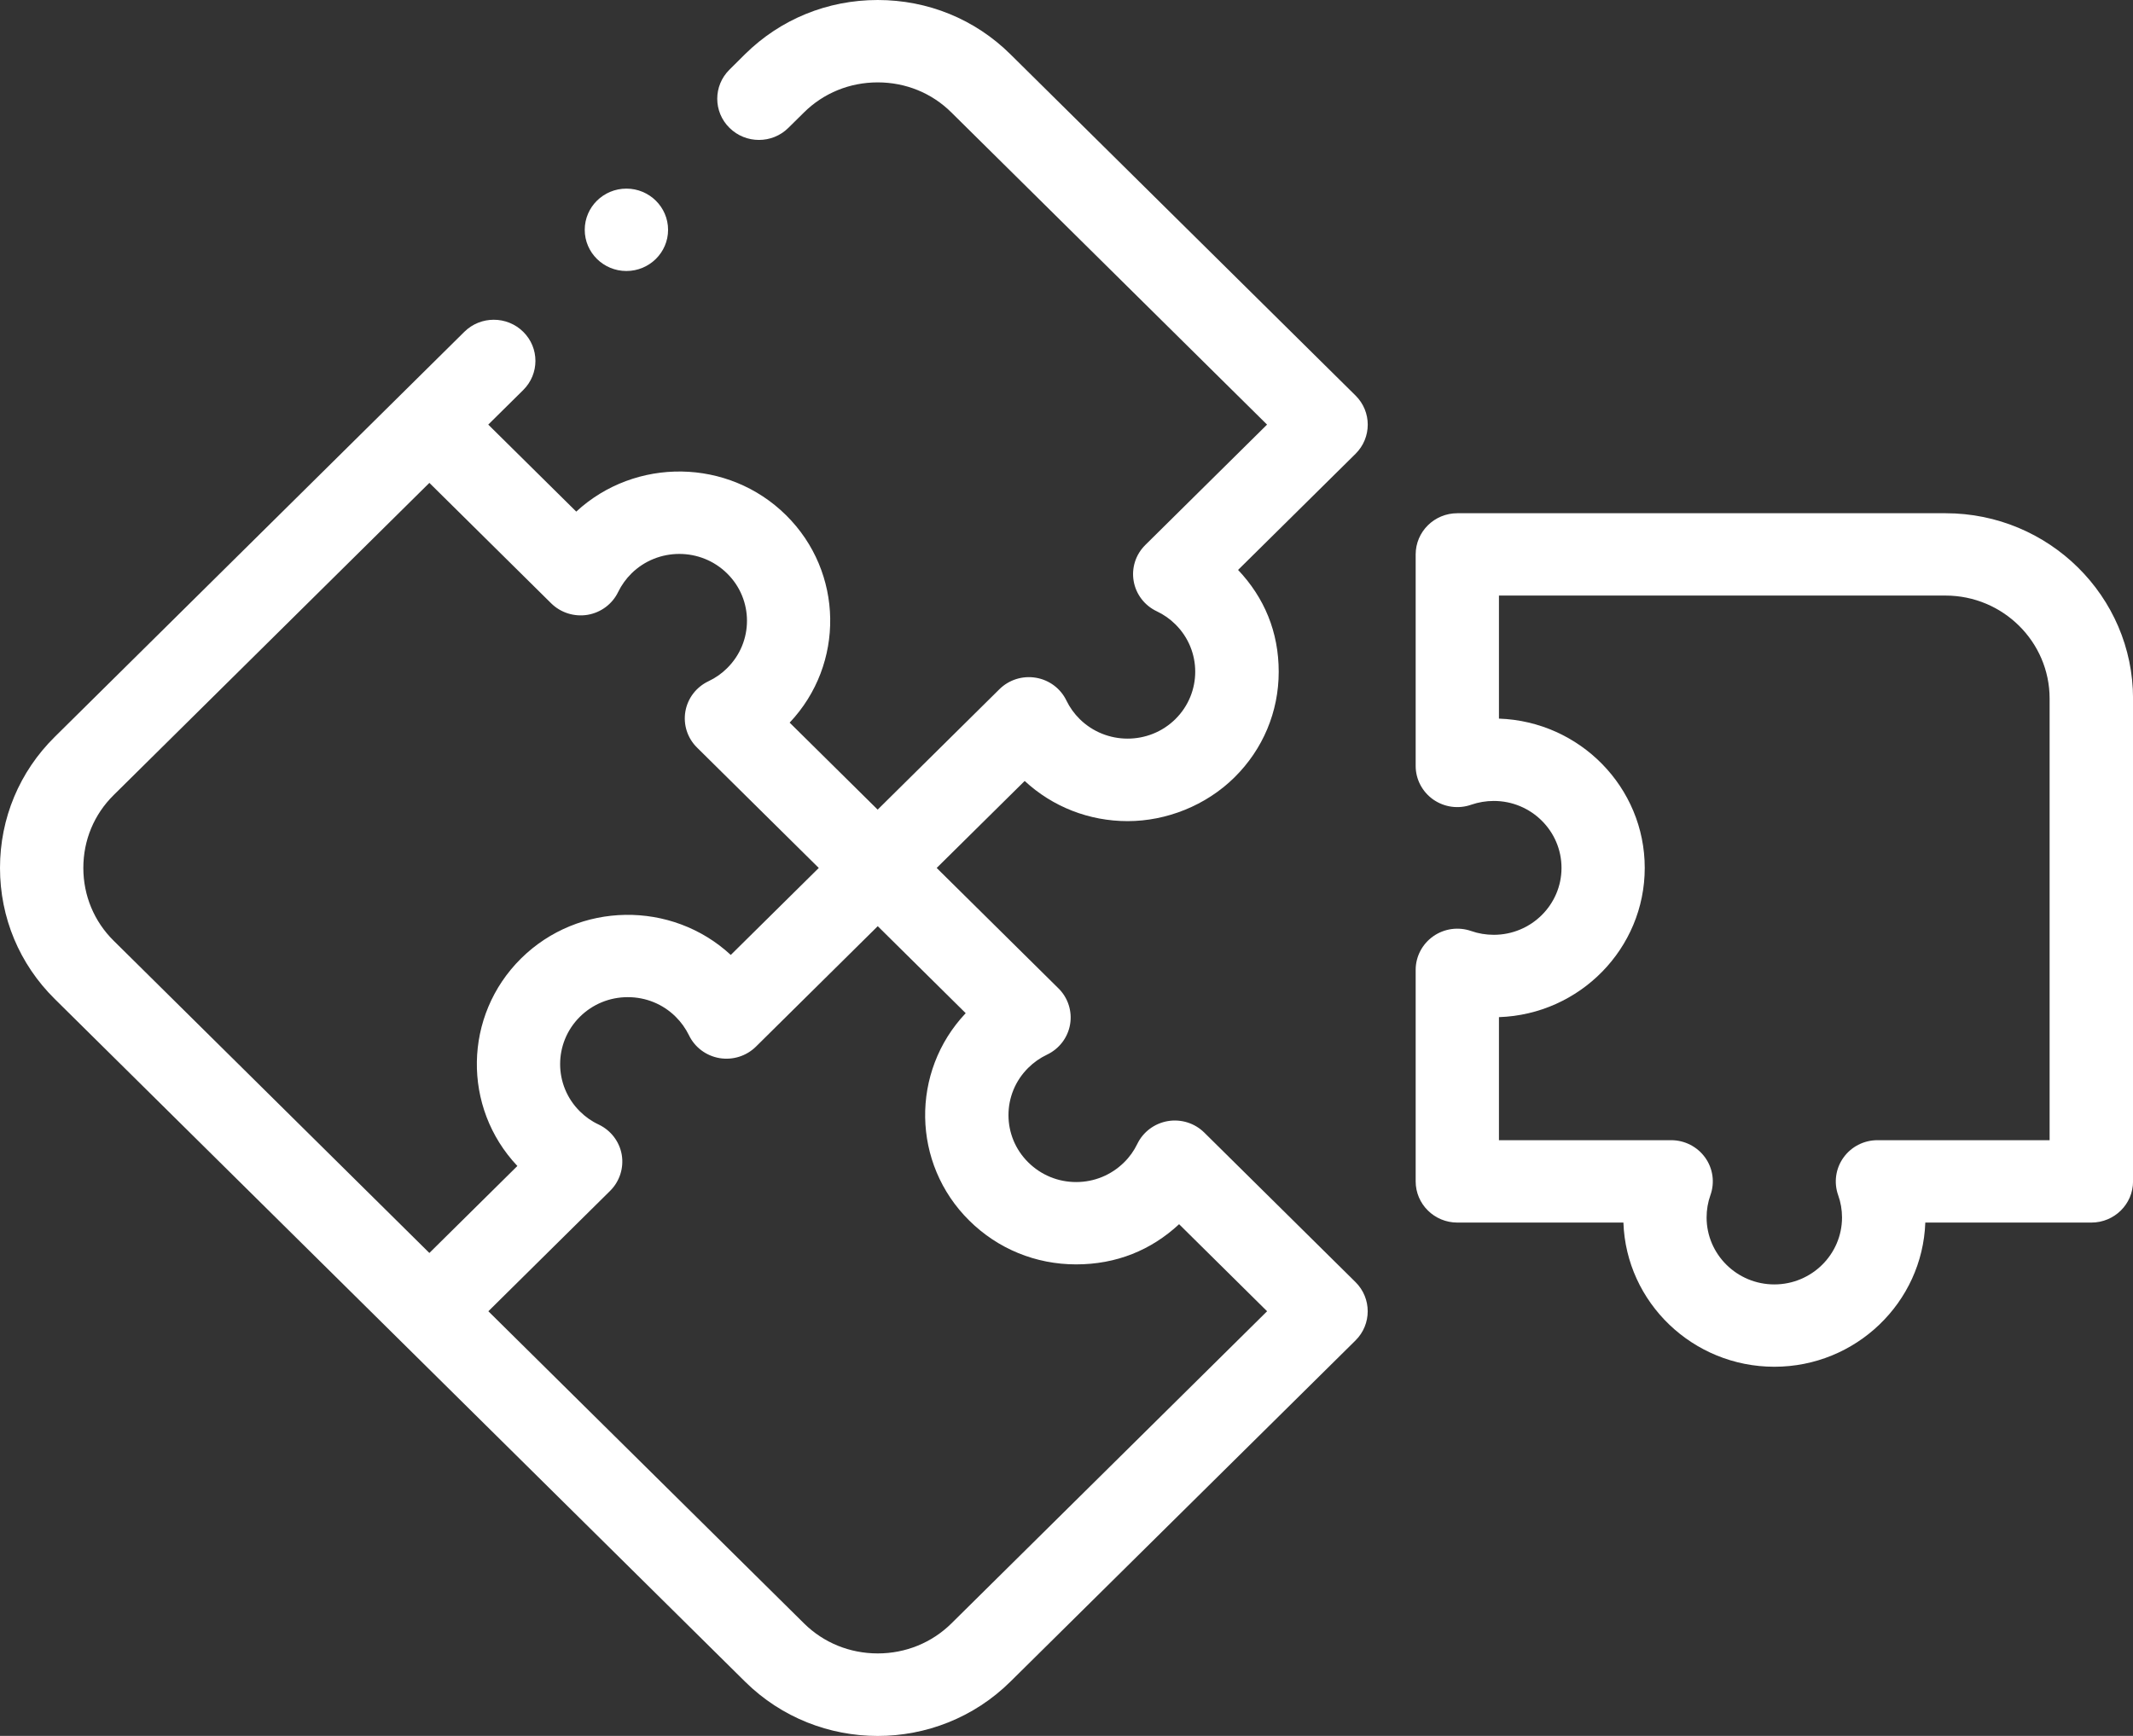
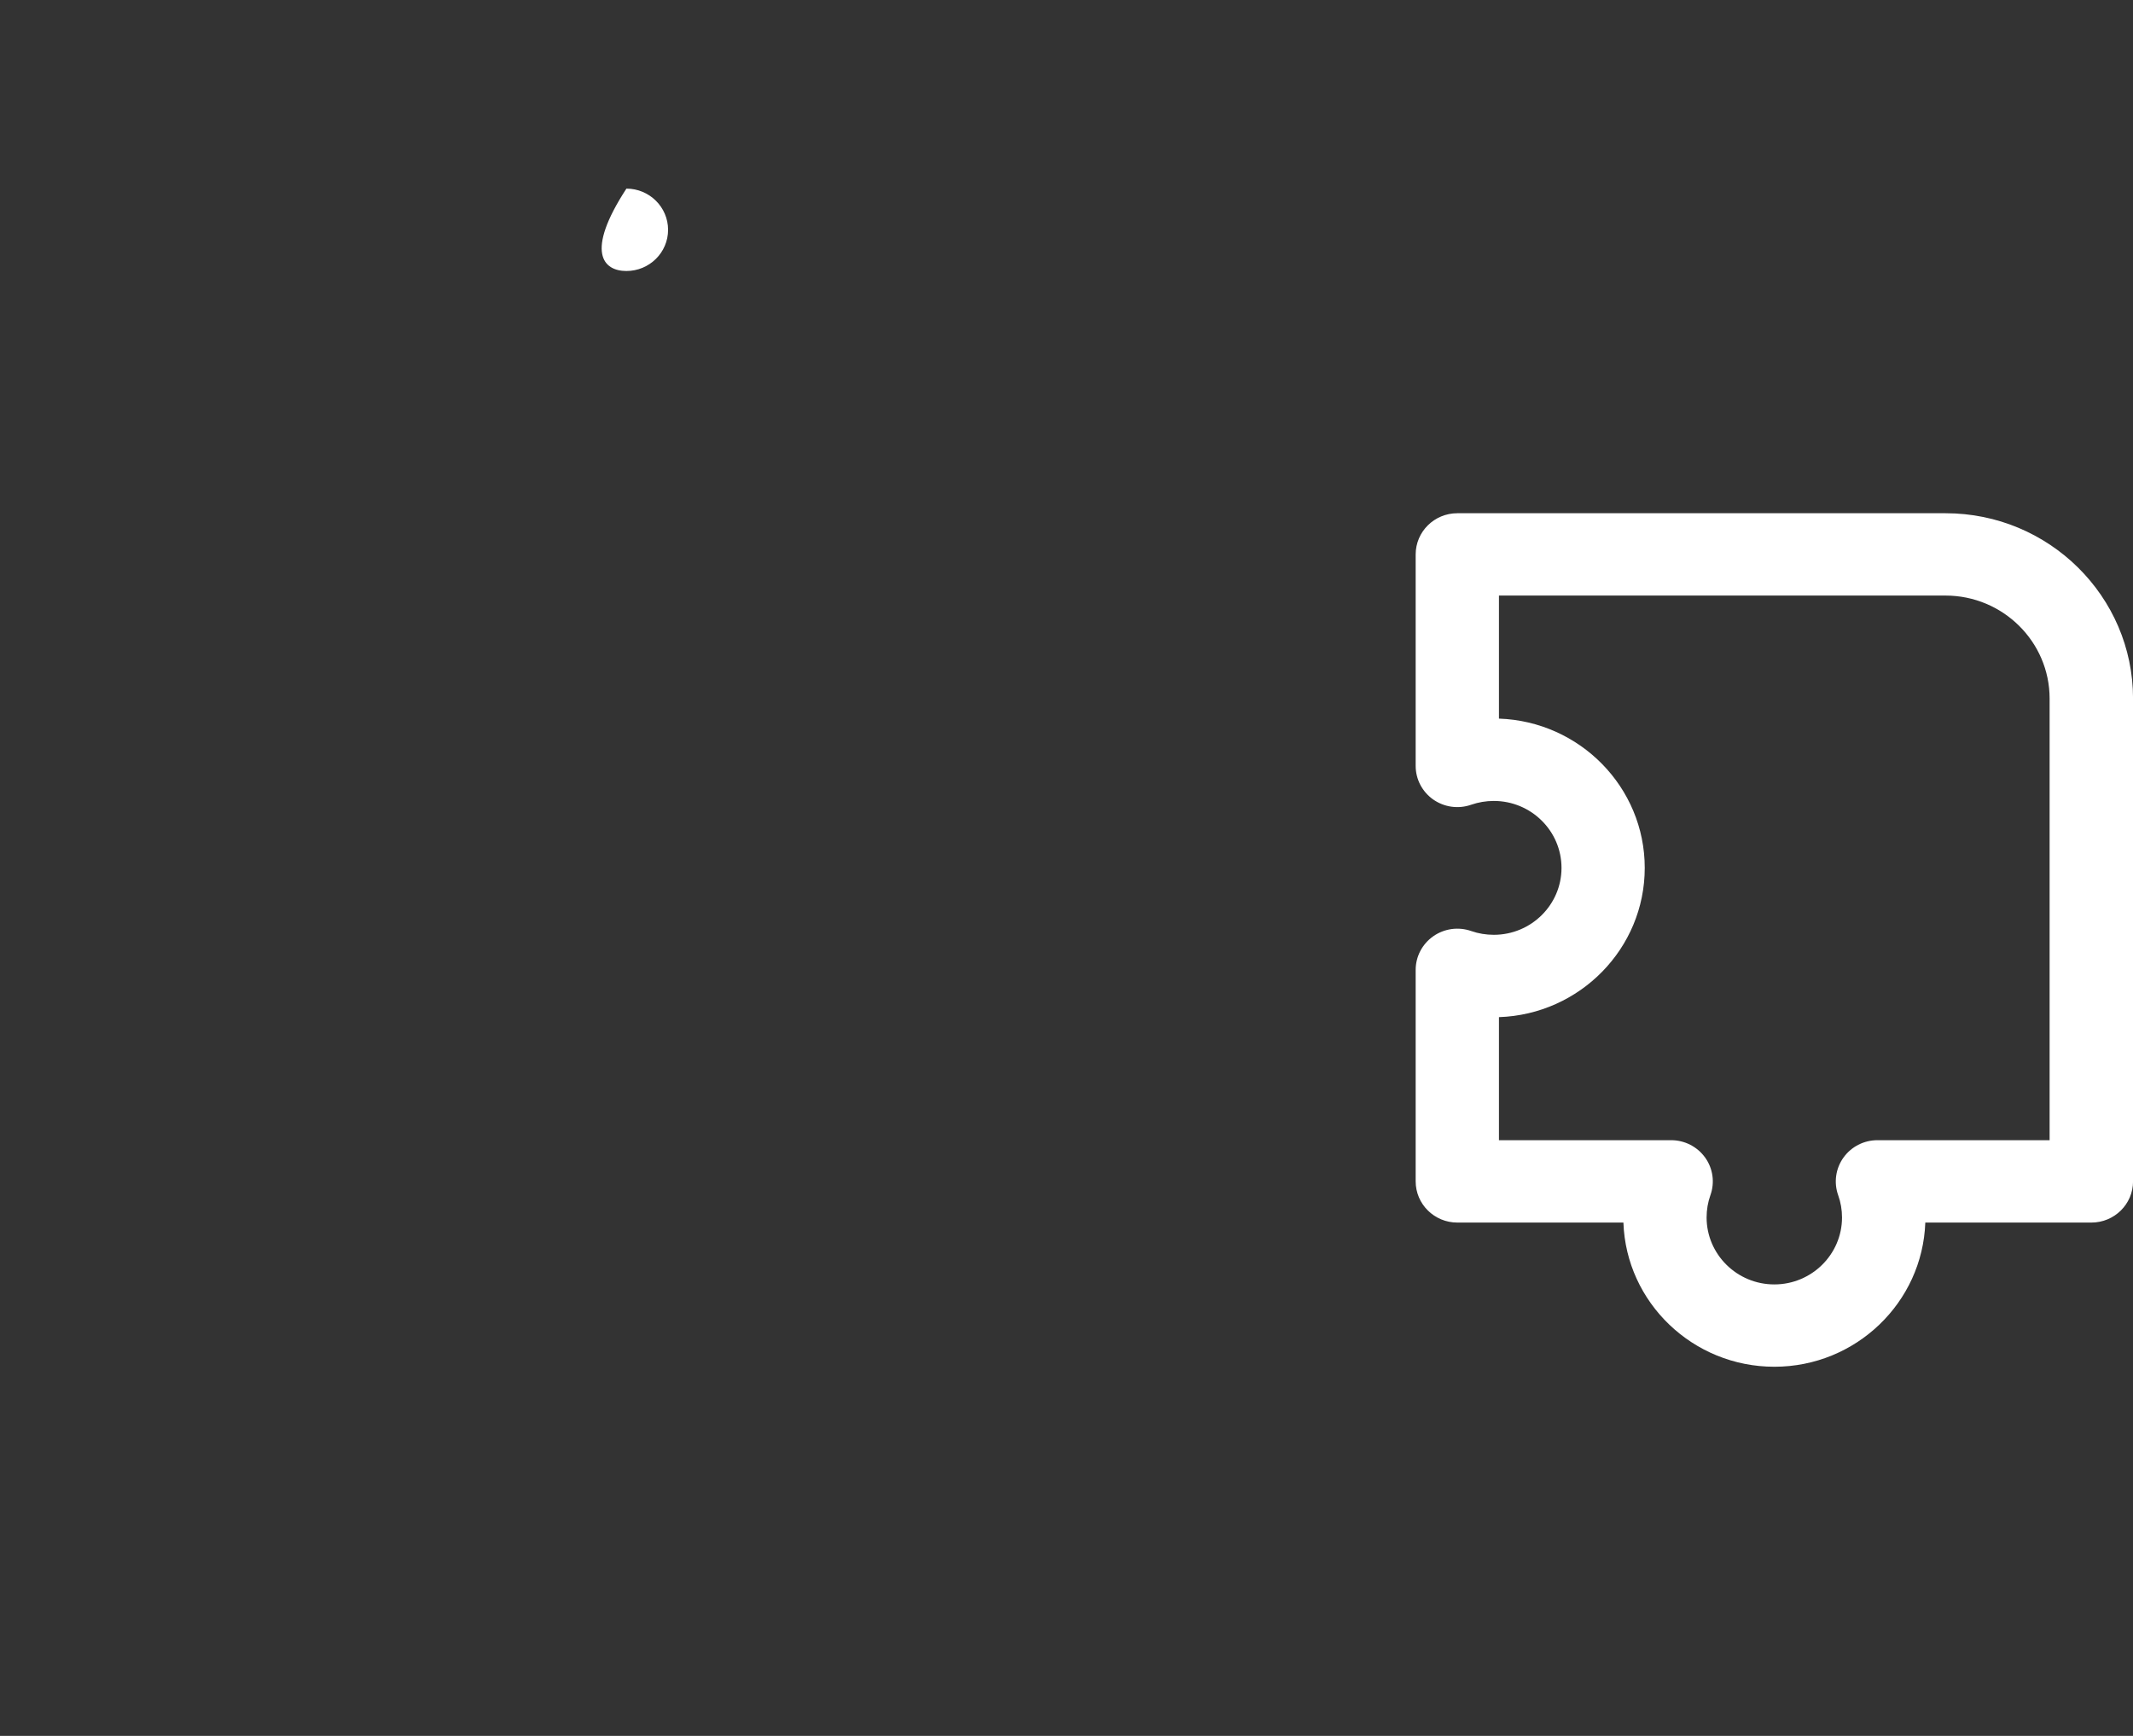
<svg xmlns="http://www.w3.org/2000/svg" width="43" height="35" viewBox="0 0 43 35" fill="none">
  <rect x="0" y="0" width="43" height="35" fill="#333333" stroke="none" />
  <g clip-path="url(#clip0_61_73)">
-     <path d="M27.326 7.974L20.366 1.091C19.655 0.388 18.706 0 17.694 0C16.682 0 15.733 0.388 15.021 1.091L14.706 1.404C14.377 1.728 14.377 2.254 14.706 2.578C15.033 2.902 15.566 2.903 15.893 2.578L16.209 2.266C16.603 1.876 17.13 1.661 17.694 1.661C18.257 1.661 18.784 1.875 19.178 2.266L25.543 8.561L23.088 10.989C22.895 11.18 22.808 11.45 22.854 11.716C22.9 11.982 23.074 12.209 23.32 12.325C23.459 12.391 23.586 12.479 23.696 12.589C24.228 13.115 24.228 13.971 23.696 14.498C23.165 15.024 22.299 15.024 21.766 14.498C21.656 14.389 21.566 14.264 21.499 14.126C21.382 13.882 21.152 13.71 20.884 13.665C20.614 13.619 20.34 13.706 20.148 13.896L17.693 16.324L15.919 14.57C17.033 13.392 17.009 11.536 15.846 10.387C14.684 9.238 12.809 9.214 11.617 10.315L9.843 8.561L10.548 7.864C10.876 7.539 10.876 7.013 10.548 6.69C10.22 6.366 9.688 6.366 9.361 6.69L1.104 14.857C0.392 15.56 0 16.499 0 17.5C0 18.5 0.392 19.439 1.104 20.142L15.022 33.908C15.759 34.636 16.726 35.001 17.695 35.001C18.663 35.001 19.63 34.636 20.367 33.908L27.327 27.026C27.654 26.702 27.654 26.175 27.327 25.851L24.278 22.836C24.085 22.645 23.811 22.559 23.543 22.604C23.274 22.65 23.044 22.822 22.927 23.065C22.86 23.203 22.771 23.329 22.66 23.437C22.402 23.692 22.059 23.833 21.695 23.833C21.33 23.833 20.988 23.692 20.73 23.437C20.197 22.912 20.197 22.055 20.73 21.529C20.84 21.42 20.967 21.331 21.106 21.265C21.352 21.148 21.526 20.922 21.572 20.656C21.618 20.39 21.531 20.118 21.338 19.928L18.883 17.5L20.657 15.746C21.222 16.269 21.956 16.556 22.734 16.556C23.511 16.556 24.311 16.243 24.886 15.674C25.462 15.105 25.778 14.349 25.778 13.545C25.778 12.741 25.488 12.05 24.959 11.491L27.327 9.15C27.655 8.825 27.655 8.299 27.327 7.975L27.326 7.974ZM2.291 18.967C1.897 18.578 1.68 18.056 1.68 17.499C1.68 16.941 1.896 16.421 2.291 16.031L8.656 9.736L11.111 12.164C11.303 12.354 11.577 12.441 11.847 12.396C12.116 12.35 12.345 12.178 12.462 11.935C12.529 11.798 12.619 11.672 12.729 11.563C13.262 11.037 14.127 11.037 14.659 11.563C15.192 12.088 15.192 12.945 14.659 13.471C14.549 13.581 14.423 13.669 14.283 13.735C14.037 13.852 13.863 14.078 13.817 14.344C13.771 14.61 13.858 14.882 14.051 15.072L16.506 17.5L14.732 19.254C13.541 18.152 11.665 18.177 10.503 19.326C9.342 20.476 9.316 22.33 10.43 23.509L8.656 25.263L2.291 18.967ZM19.468 20.428C18.354 21.607 18.378 23.462 19.541 24.611C20.116 25.18 20.88 25.493 21.693 25.493C22.506 25.493 23.205 25.207 23.77 24.683L25.544 26.438L19.179 32.733C18.785 33.122 18.257 33.337 17.695 33.337C17.132 33.337 16.605 33.123 16.21 32.733L9.845 26.438L12.3 24.01C12.492 23.819 12.579 23.548 12.534 23.282C12.488 23.016 12.314 22.79 12.068 22.673C11.928 22.608 11.802 22.519 11.691 22.409C11.159 21.883 11.159 21.027 11.691 20.5C11.949 20.245 12.292 20.105 12.656 20.105C13.021 20.105 13.364 20.245 13.621 20.5C13.732 20.61 13.821 20.735 13.889 20.873C14.006 21.116 14.235 21.288 14.504 21.334C14.773 21.379 15.047 21.293 15.24 21.102L17.695 18.674L19.468 20.428H19.468Z" fill="white" />
    <path d="M39.221 10.348H29.379C28.915 10.348 28.539 10.72 28.539 11.179V15.443C28.539 15.713 28.672 15.965 28.894 16.121C29.117 16.276 29.402 16.316 29.659 16.225C29.804 16.175 29.958 16.149 30.114 16.149C30.867 16.149 31.479 16.754 31.479 17.499C31.479 18.243 30.867 18.848 30.114 18.848C29.958 18.848 29.805 18.823 29.659 18.772C29.402 18.682 29.117 18.721 28.894 18.877C28.672 19.033 28.539 19.285 28.539 19.555V23.819C28.539 24.278 28.915 24.65 29.379 24.65H32.727C32.782 26.262 34.126 27.557 35.77 27.557C37.413 27.557 38.756 26.262 38.813 24.65H42.161C42.625 24.65 43.001 24.278 43.001 23.819V14.086C43.001 12.025 41.306 10.348 39.222 10.348H39.221ZM41.32 22.989H37.848C37.575 22.989 37.32 23.12 37.163 23.34C37.005 23.56 36.966 23.843 37.056 24.097C37.108 24.241 37.134 24.392 37.134 24.547C37.134 25.291 36.522 25.897 35.769 25.897C35.017 25.897 34.404 25.291 34.404 24.547C34.404 24.392 34.43 24.241 34.481 24.097C34.572 23.843 34.533 23.56 34.375 23.34C34.218 23.12 33.962 22.989 33.69 22.989H30.218V20.508C31.848 20.453 33.157 19.124 33.157 17.499C33.157 15.873 31.848 14.545 30.218 14.489V12.008H39.22C40.377 12.008 41.319 12.94 41.319 14.085V22.988L41.32 22.989Z" fill="white" />
-     <path d="M12.628 5.464C13.091 5.464 13.468 5.092 13.468 4.634C13.468 4.175 13.091 3.803 12.628 3.803C12.164 3.803 11.788 4.175 11.788 4.634C11.788 5.092 12.164 5.464 12.628 5.464Z" fill="white" />
+     <path d="M12.628 5.464C13.091 5.464 13.468 5.092 13.468 4.634C13.468 4.175 13.091 3.803 12.628 3.803C11.788 5.092 12.164 5.464 12.628 5.464Z" fill="white" />
  </g>
  <defs>
    <clipPath id="clip0_61_73">
      <rect width="43" height="35" fill="white" />
    </clipPath>
  </defs>
</svg>